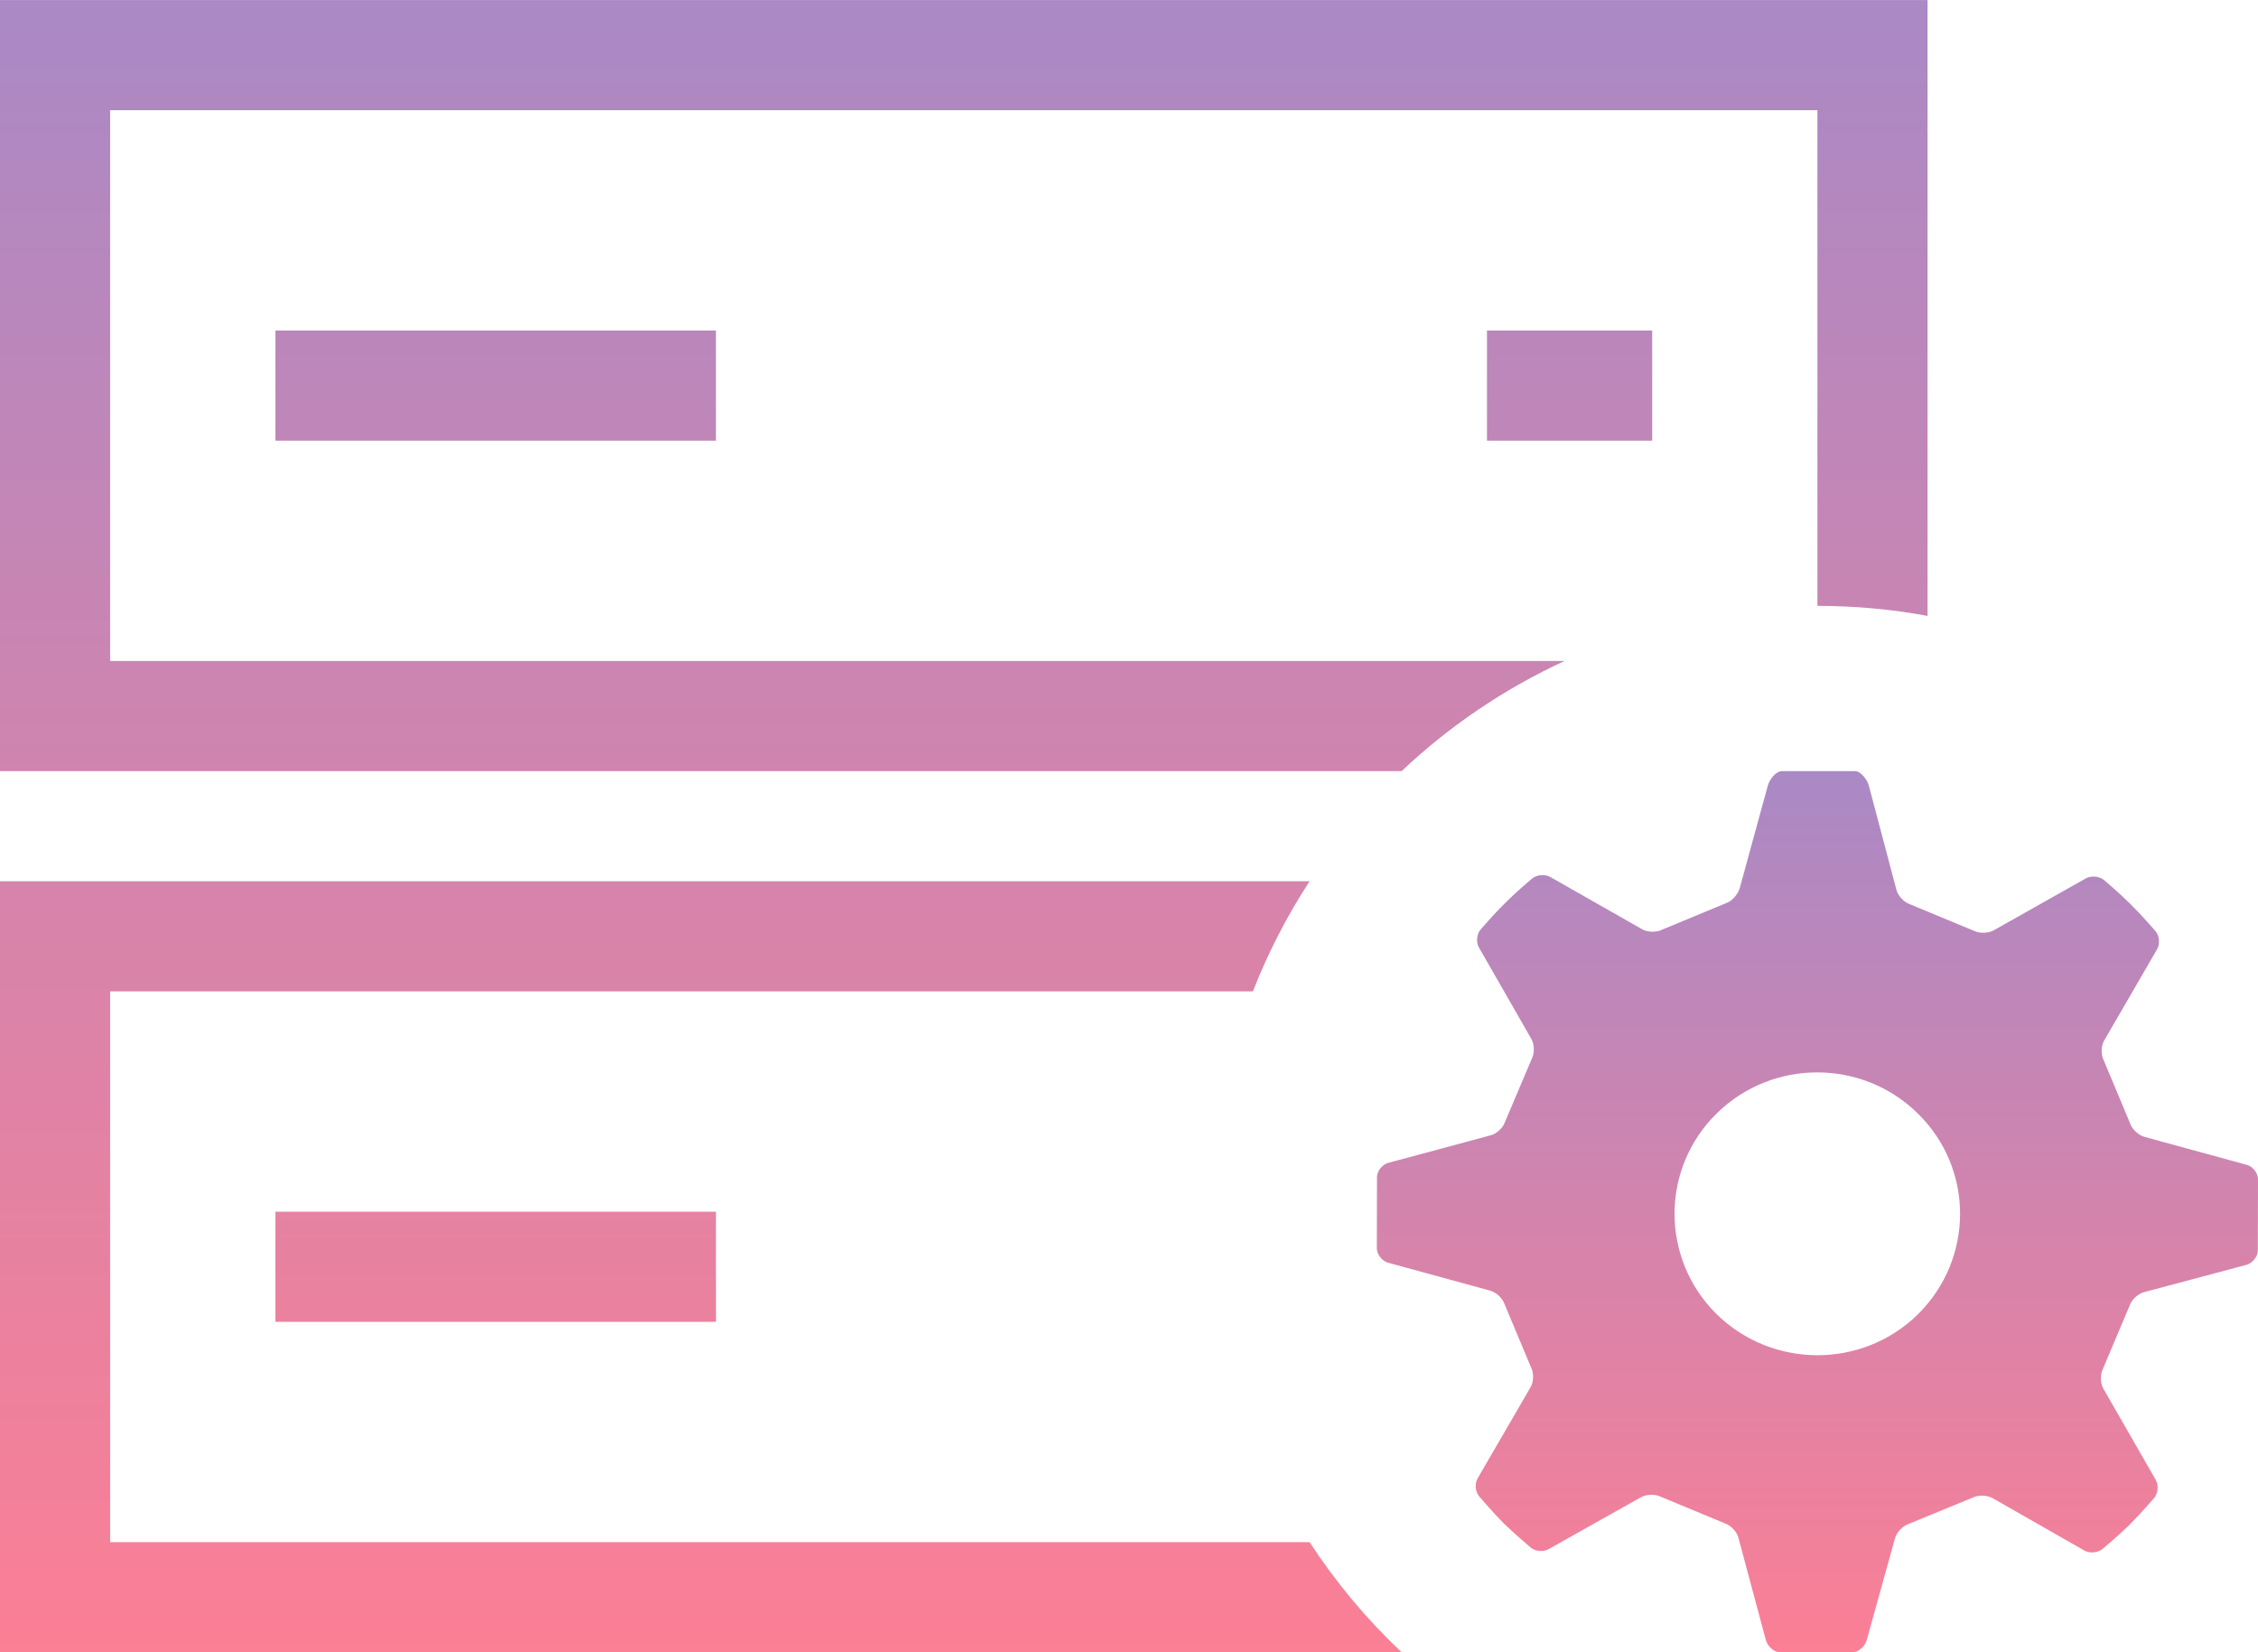
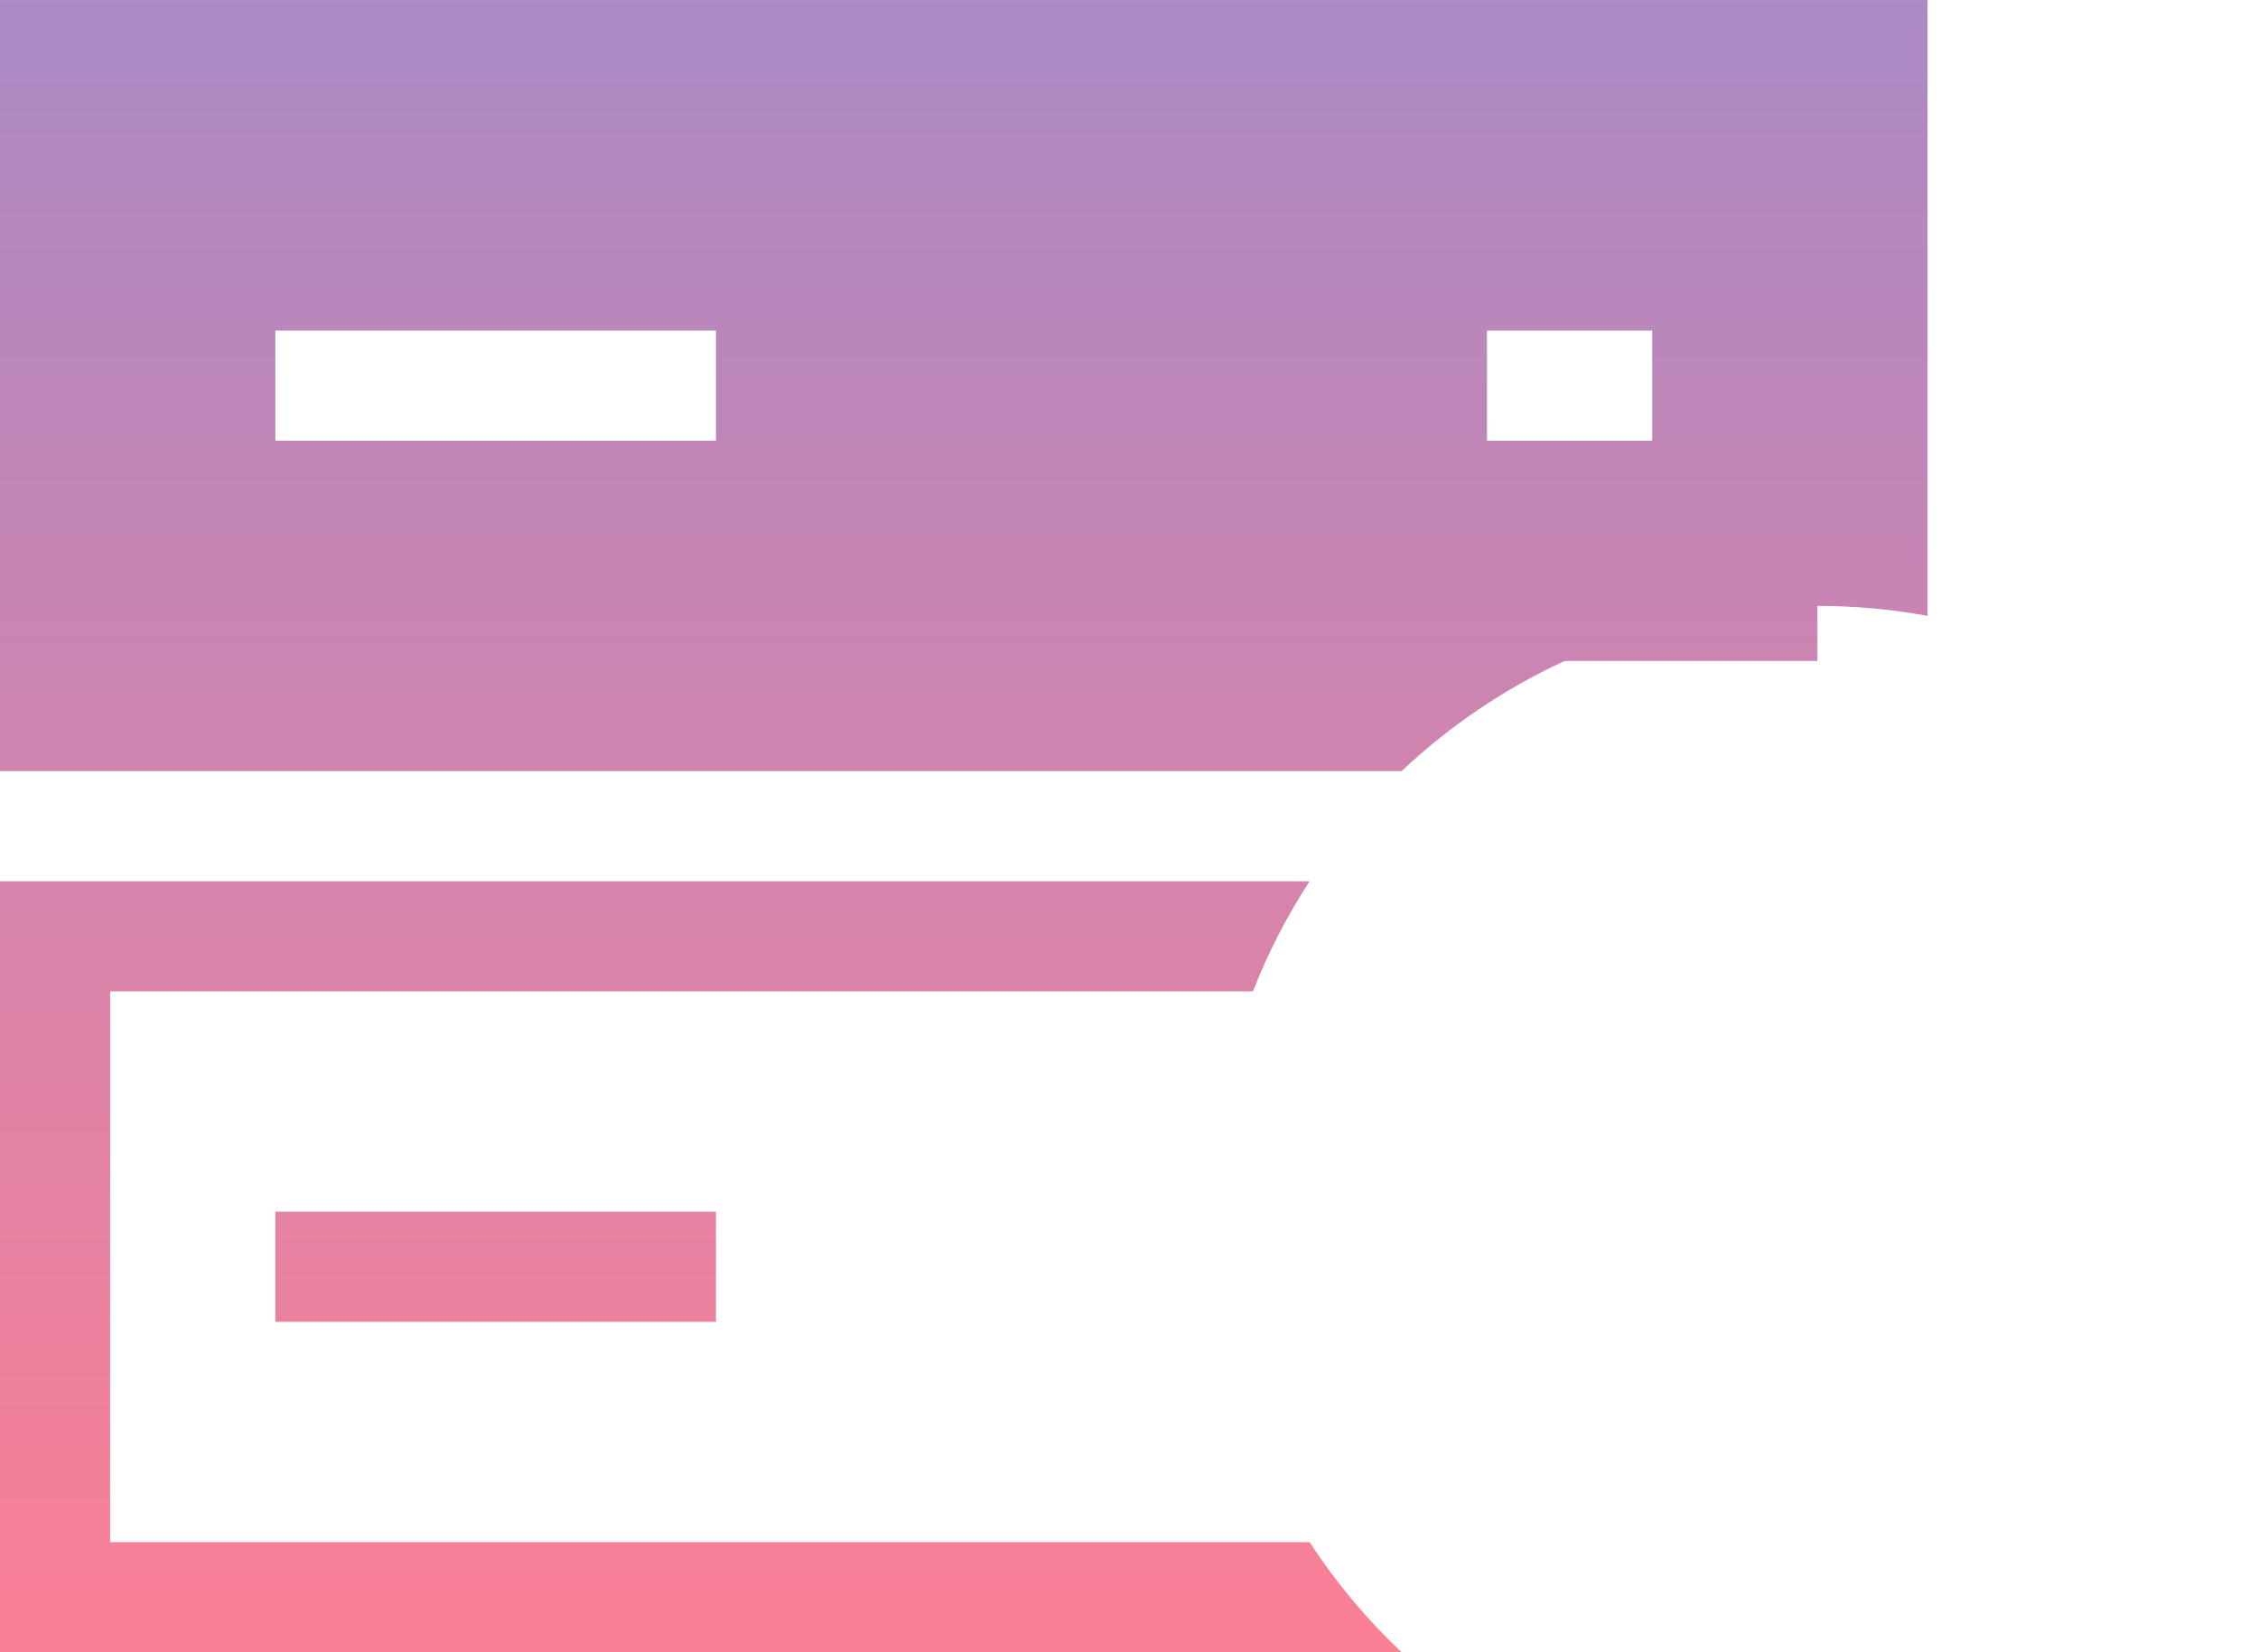
<svg xmlns="http://www.w3.org/2000/svg" width="41" height="30" viewBox="0 0 41 30" fill="none">
-   <path fill-rule="evenodd" clip-rule="evenodd" d="M0 0.001H1H34H35V1.001V11.183C34.351 11.063 33.683 11.001 33 11.001V2.001H2V12.001H28.411C27.315 12.505 26.316 13.184 25.45 14.001H1H0V13.001V1.001V0.001ZM23.779 16.001H1H0V17.001V29.001V30.001H1H25.45C24.818 29.404 24.256 28.733 23.779 28.001H2V18.001H22.75C23.025 17.296 23.371 16.627 23.779 16.001ZM5 8.001H13V6.001H5V8.001ZM27 8.001H30V6.001H27V8.001ZM5 24.001H13V22.001H5V24.001Z" fill="url(#paint0_linear_8_2030)" />
-   <path d="M40.796 21.15L38.938 20.642C38.831 20.613 38.715 20.505 38.679 20.4L38.196 19.245C38.146 19.148 38.151 18.99 38.206 18.894L39.169 17.234C39.224 17.138 39.21 16.991 39.139 16.907C39.139 16.907 38.899 16.628 38.692 16.423C38.488 16.218 38.205 15.98 38.205 15.98C38.121 15.908 37.973 15.894 37.876 15.948L36.201 16.892C36.104 16.947 35.944 16.95 35.845 16.902L34.681 16.419C34.575 16.384 34.466 16.269 34.436 16.162L33.933 14.263C33.903 14.155 33.789 14.001 33.679 14.001H32.357C32.246 14.001 32.131 14.153 32.101 14.259L31.589 16.128C31.559 16.234 31.449 16.364 31.343 16.398L30.176 16.882C30.077 16.931 29.917 16.929 29.82 16.874L28.149 15.923C28.052 15.868 27.904 15.882 27.819 15.952C27.819 15.952 27.538 16.187 27.333 16.394C27.122 16.599 26.884 16.878 26.884 16.878C26.813 16.962 26.799 17.108 26.854 17.204L27.807 18.866C27.861 18.962 27.866 19.12 27.816 19.218L27.326 20.374C27.291 20.478 27.175 20.587 27.067 20.614L25.209 21.114C25.102 21.142 25.009 21.255 25.003 21.366L25 22.673C25.005 22.782 25.098 22.898 25.204 22.927L27.06 23.435C27.167 23.464 27.283 23.573 27.318 23.677L27.802 24.833C27.853 24.931 27.848 25.089 27.793 25.185L26.829 26.845C26.774 26.941 26.788 27.087 26.859 27.171C26.859 27.171 27.099 27.451 27.304 27.66C27.511 27.859 27.791 28.097 27.791 28.097C27.875 28.169 28.022 28.183 28.119 28.128L29.797 27.185C29.893 27.132 30.053 27.126 30.152 27.175L31.32 27.66C31.426 27.695 31.535 27.81 31.564 27.915L32.064 29.779C32.092 29.886 32.207 30.001 32.318 30.001H33.638C33.75 30.001 33.865 29.886 33.895 29.78L34.409 27.929C34.438 27.823 34.55 27.704 34.655 27.671L35.822 27.191C35.921 27.142 36.082 27.146 36.179 27.201L37.848 28.154C37.944 28.208 38.092 28.195 38.177 28.124C38.177 28.124 38.459 27.89 38.67 27.683C38.872 27.48 39.113 27.201 39.113 27.201C39.185 27.117 39.199 26.97 39.145 26.874L38.191 25.212C38.137 25.116 38.132 24.958 38.182 24.859L38.67 23.704C38.705 23.599 38.821 23.491 38.929 23.462L40.79 22.966C40.898 22.937 40.99 22.823 40.997 22.714L41 21.404C40.995 21.292 40.902 21.179 40.796 21.149L40.796 21.15ZM34.828 23.861C33.813 24.861 32.173 24.853 31.161 23.853C30.151 22.845 30.154 21.218 31.17 20.218C32.185 19.22 33.824 19.222 34.835 20.23C35.846 21.232 35.841 22.858 34.828 23.86L34.828 23.861Z" fill="url(#paint1_linear_8_2030)" />
+   <path fill-rule="evenodd" clip-rule="evenodd" d="M0 0.001H1H34H35V1.001V11.183C34.351 11.063 33.683 11.001 33 11.001V2.001V12.001H28.411C27.315 12.505 26.316 13.184 25.45 14.001H1H0V13.001V1.001V0.001ZM23.779 16.001H1H0V17.001V29.001V30.001H1H25.45C24.818 29.404 24.256 28.733 23.779 28.001H2V18.001H22.75C23.025 17.296 23.371 16.627 23.779 16.001ZM5 8.001H13V6.001H5V8.001ZM27 8.001H30V6.001H27V8.001ZM5 24.001H13V22.001H5V24.001Z" fill="url(#paint0_linear_8_2030)" />
  <defs>
    <linearGradient id="paint0_linear_8_2030" x1="17.5" y1="0.001" x2="17.5" y2="30.001" gradientUnits="userSpaceOnUse">
      <stop stop-color="#AA89C5" />
      <stop offset="1" stop-color="#FB7F95" />
    </linearGradient>
    <linearGradient id="paint1_linear_8_2030" x1="33" y1="14.001" x2="33" y2="30.001" gradientUnits="userSpaceOnUse">
      <stop stop-color="#AA89C5" />
      <stop offset="1" stop-color="#FB7F95" />
    </linearGradient>
  </defs>
</svg>